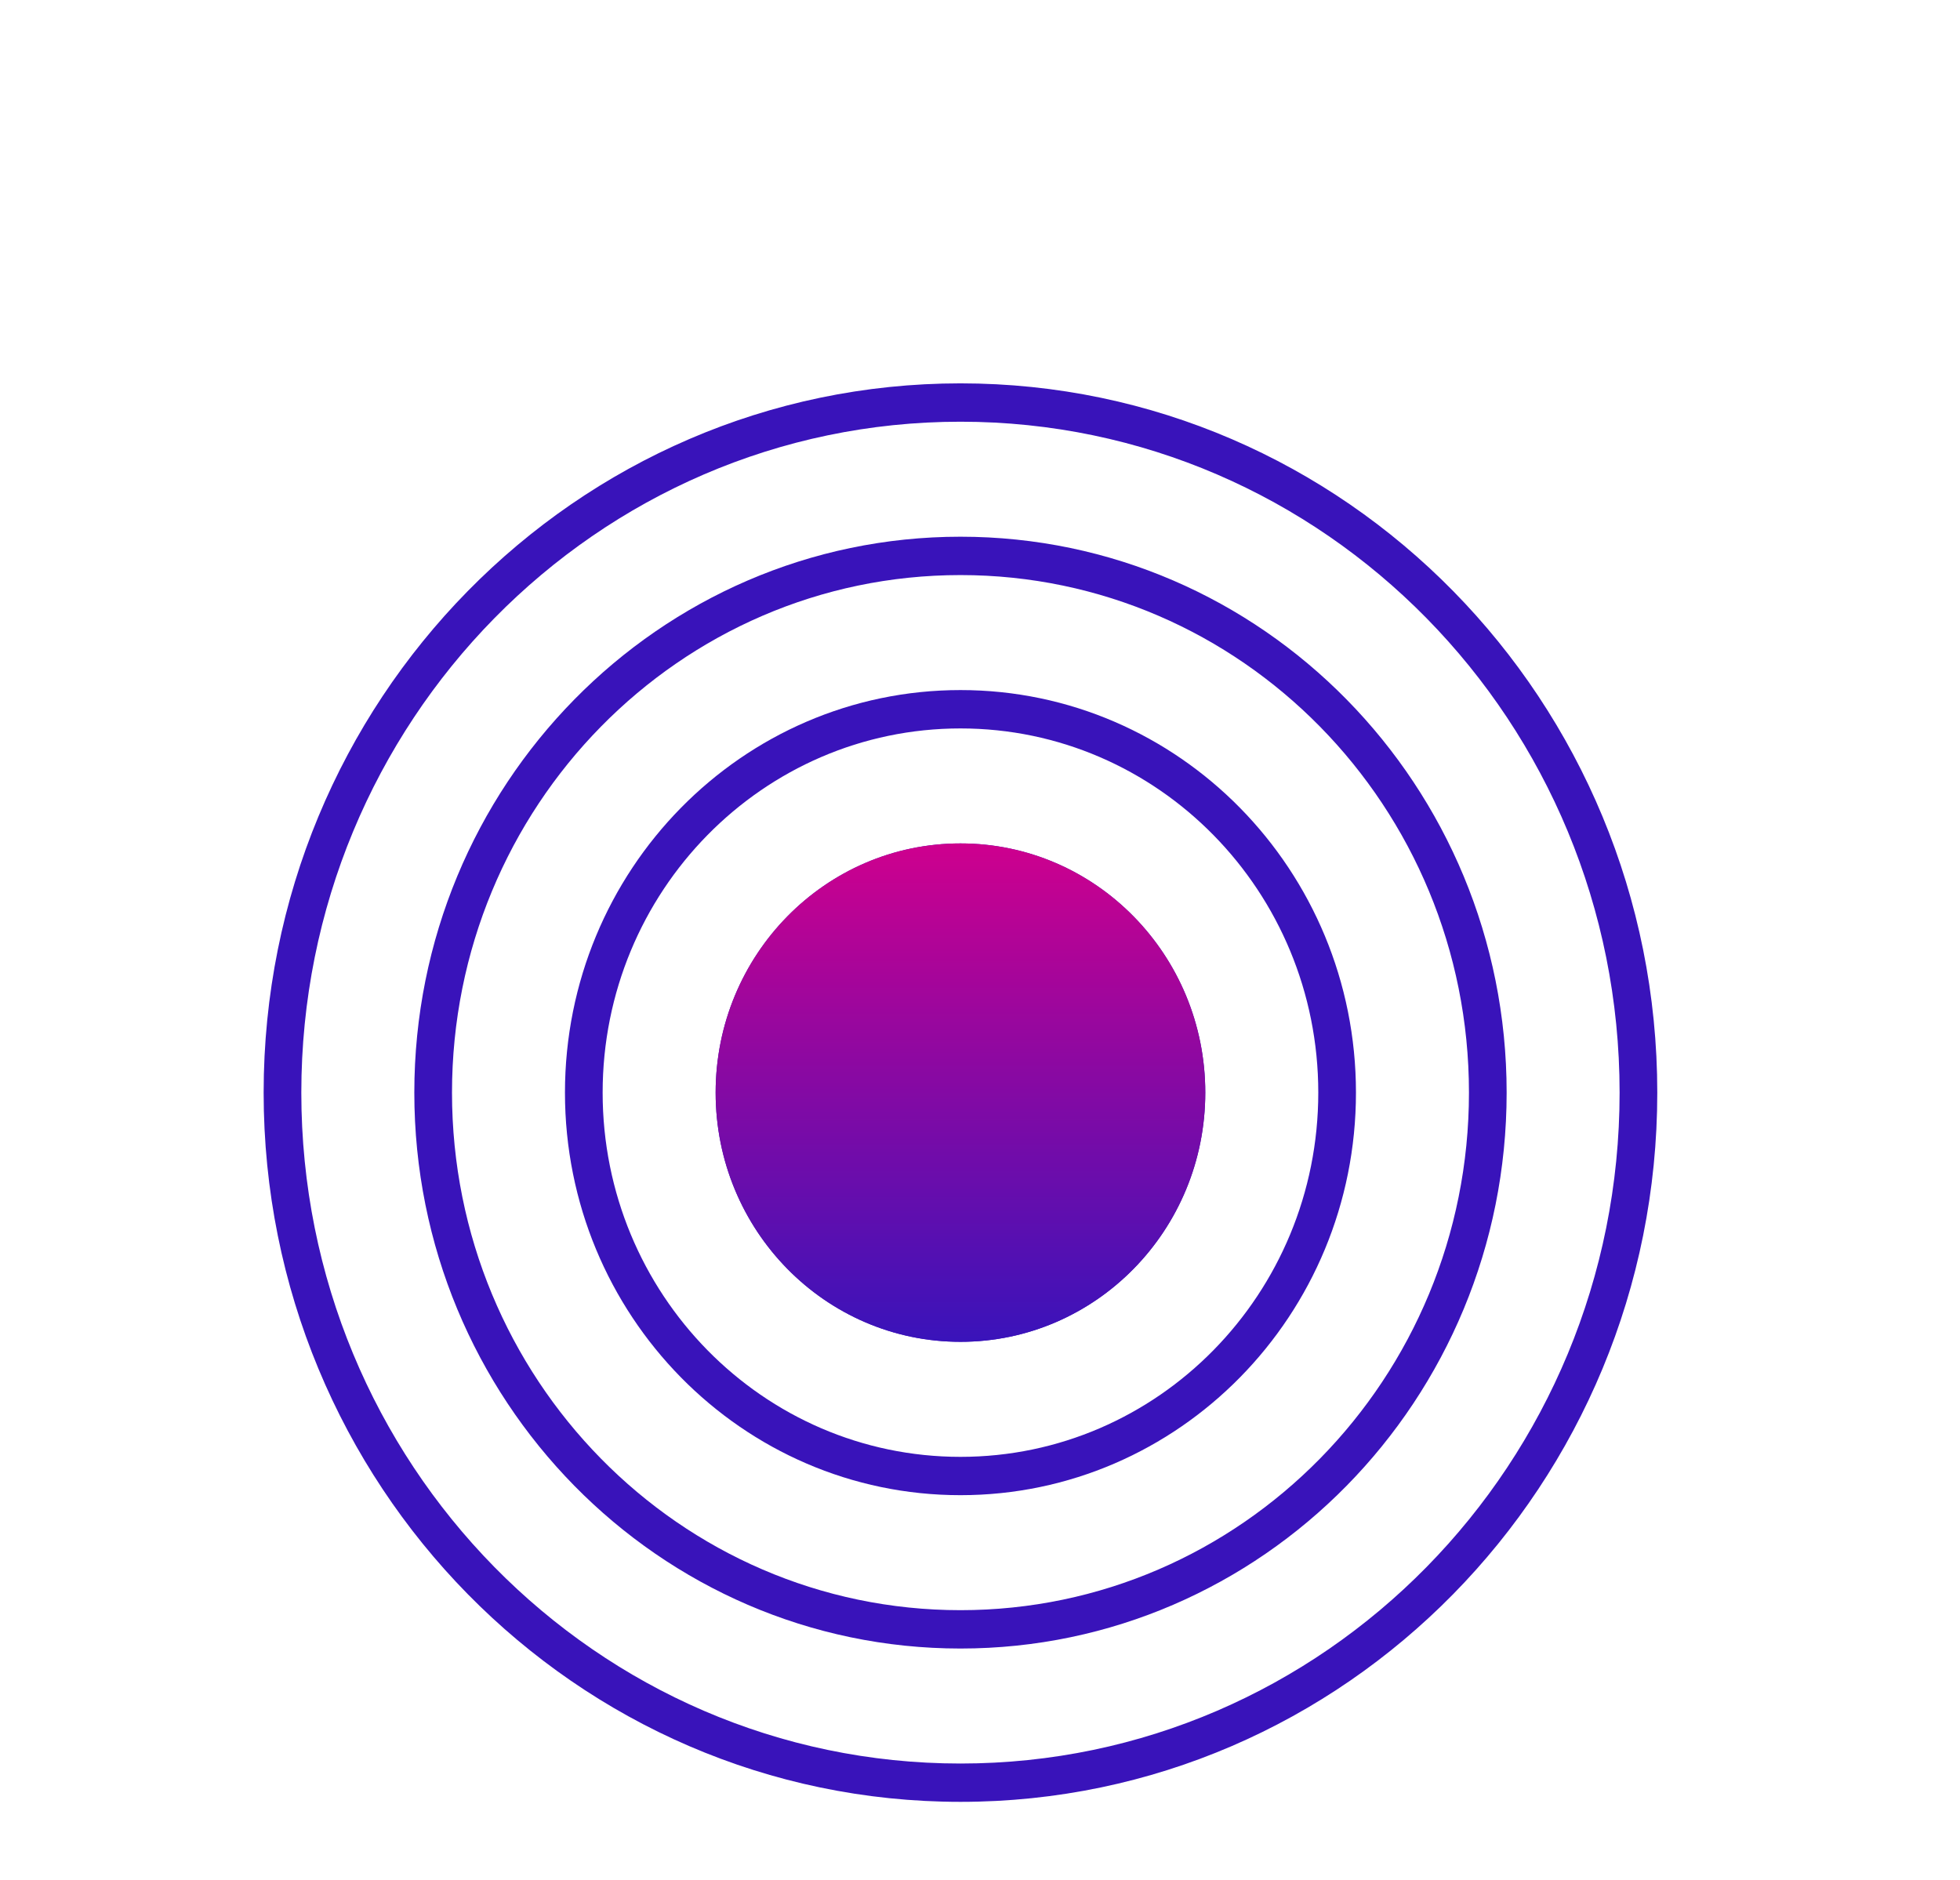
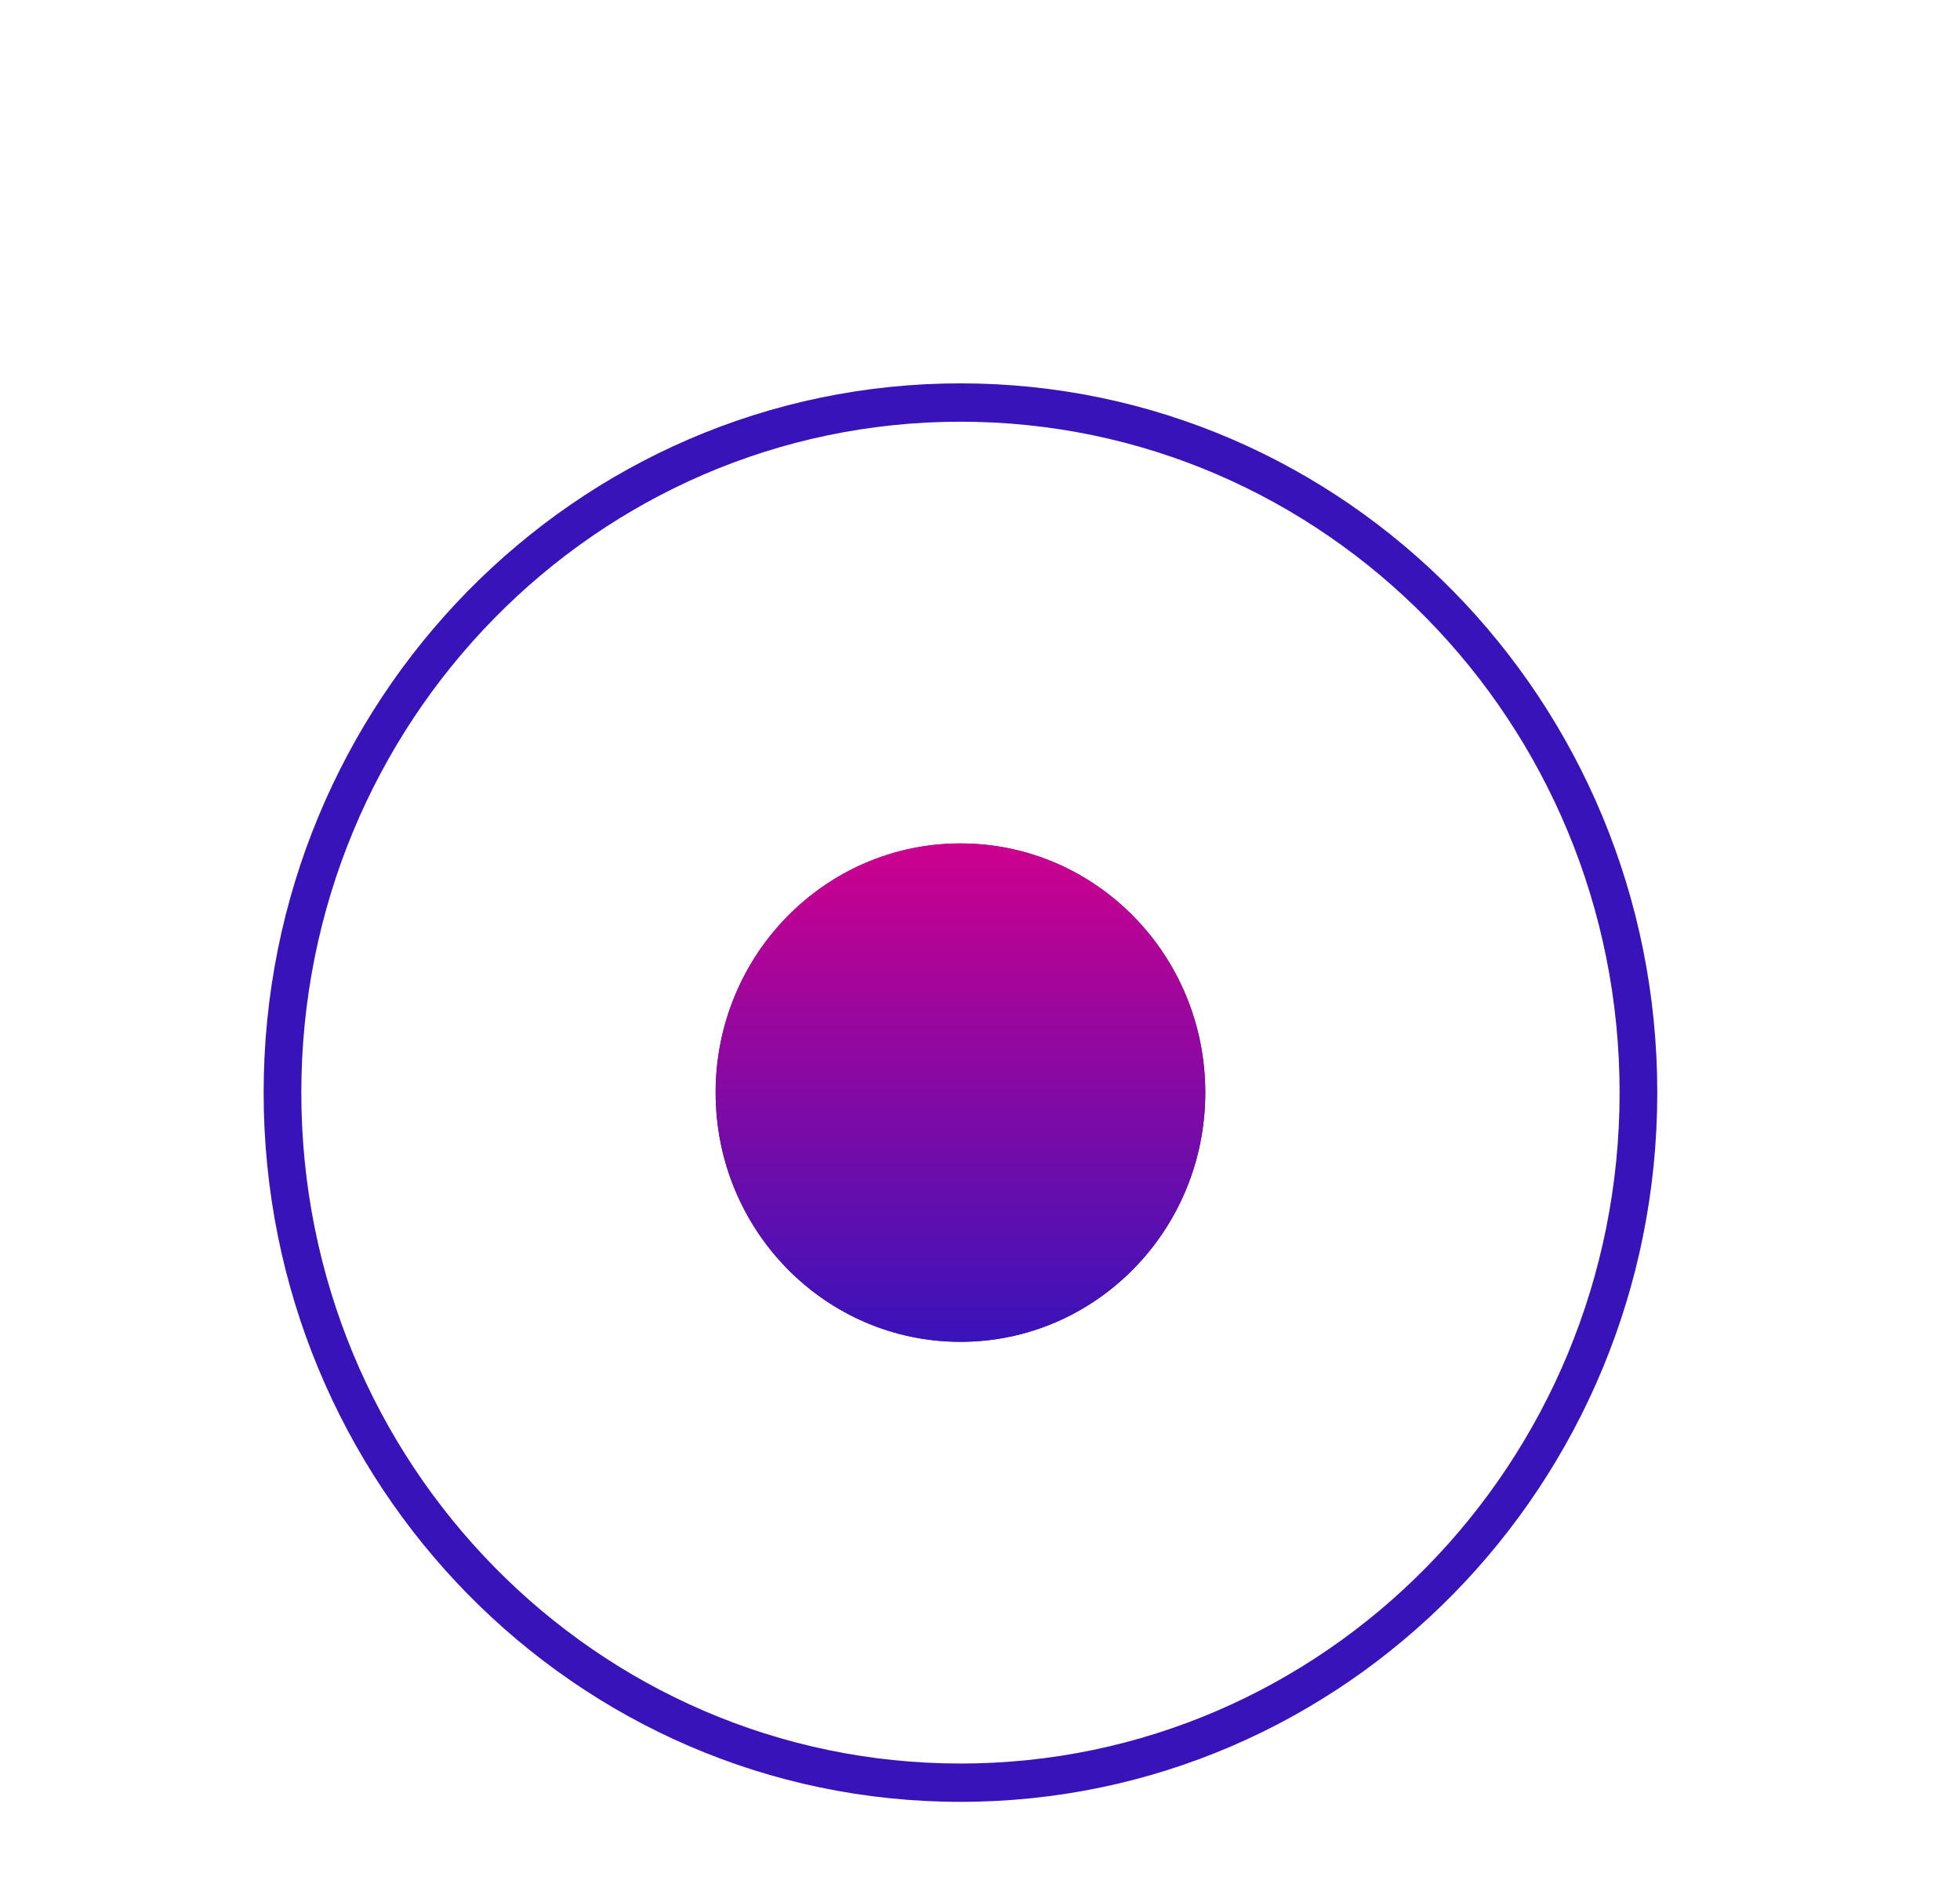
<svg xmlns="http://www.w3.org/2000/svg" width="49" height="47" viewBox="0 0 49 47" fill="none">
  <path fill-rule="evenodd" clip-rule="evenodd" d="M24.012 44.089C33.113 44.089 40.49 36.58 40.49 27.316C40.49 18.052 33.113 10.543 24.012 10.543C14.911 10.543 7.533 18.052 7.533 27.316C7.533 36.58 14.911 44.089 24.012 44.089ZM24.012 45.047C33.633 45.047 41.432 37.109 41.432 27.316C41.432 17.523 33.633 9.584 24.012 9.584C14.391 9.584 6.591 17.523 6.591 27.316C6.591 37.109 14.391 45.047 24.012 45.047Z" fill="#3913BA" />
-   <path fill-rule="evenodd" clip-rule="evenodd" d="M24.012 40.255C31.032 40.255 36.724 34.462 36.724 27.316C36.724 20.17 31.032 14.377 24.012 14.377C16.991 14.377 11.3 20.17 11.3 27.316C11.3 34.462 16.991 40.255 24.012 40.255ZM24.012 41.214C31.552 41.214 37.666 34.992 37.666 27.316C37.666 19.641 31.552 13.418 24.012 13.418C16.471 13.418 10.358 19.641 10.358 27.316C10.358 34.992 16.471 41.214 24.012 41.214Z" fill="#3913BA" />
-   <path fill-rule="evenodd" clip-rule="evenodd" d="M24.012 36.422C28.952 36.422 32.957 32.345 32.957 27.316C32.957 22.288 28.952 18.211 24.012 18.211C19.071 18.211 15.066 22.288 15.066 27.316C15.066 32.345 19.071 36.422 24.012 36.422ZM24.012 37.38C29.472 37.38 33.899 32.874 33.899 27.316C33.899 21.758 29.472 17.252 24.012 17.252C18.551 17.252 14.124 21.758 14.124 27.316C14.124 32.874 18.551 37.38 24.012 37.38Z" fill="#3913BA" />
  <path fill-rule="evenodd" clip-rule="evenodd" d="M24.012 32.587C26.872 32.587 29.191 30.227 29.191 27.316C29.191 24.404 26.872 22.044 24.012 22.044C21.151 22.044 18.833 24.404 18.833 27.316C18.833 30.227 21.151 32.587 24.012 32.587ZM24.012 33.546C27.392 33.546 30.132 30.757 30.132 27.316C30.132 23.875 27.392 21.086 24.012 21.086C20.631 21.086 17.891 23.875 17.891 27.316C17.891 30.757 20.631 33.546 24.012 33.546Z" fill="#3913BA" />
-   <path fill-rule="evenodd" clip-rule="evenodd" d="M24.012 28.754C24.792 28.754 25.424 28.11 25.424 27.316C25.424 26.522 24.792 25.878 24.012 25.878C23.232 25.878 22.599 26.522 22.599 27.316C22.599 28.11 23.232 28.754 24.012 28.754ZM24.012 29.712C25.312 29.712 26.366 28.639 26.366 27.316C26.366 25.993 25.312 24.92 24.012 24.92C22.712 24.92 21.658 25.993 21.658 27.316C21.658 28.639 22.712 29.712 24.012 29.712Z" fill="#BDBDBD" />
  <path d="M24.012 33.546C20.631 33.546 17.891 30.757 17.891 27.316C17.891 23.875 20.631 21.086 24.012 21.086C27.392 21.086 30.132 23.875 30.132 27.316C30.132 30.757 27.392 33.546 24.012 33.546Z" fill="url(#paint0_linear)" />
  <defs>
    <linearGradient id="paint0_linear" x1="24.012" y1="21.086" x2="24.012" y2="33.546" gradientUnits="userSpaceOnUse">
      <stop stop-color="#CE008E" />
      <stop offset="1" stop-color="#3913BA" />
    </linearGradient>
  </defs>
</svg>